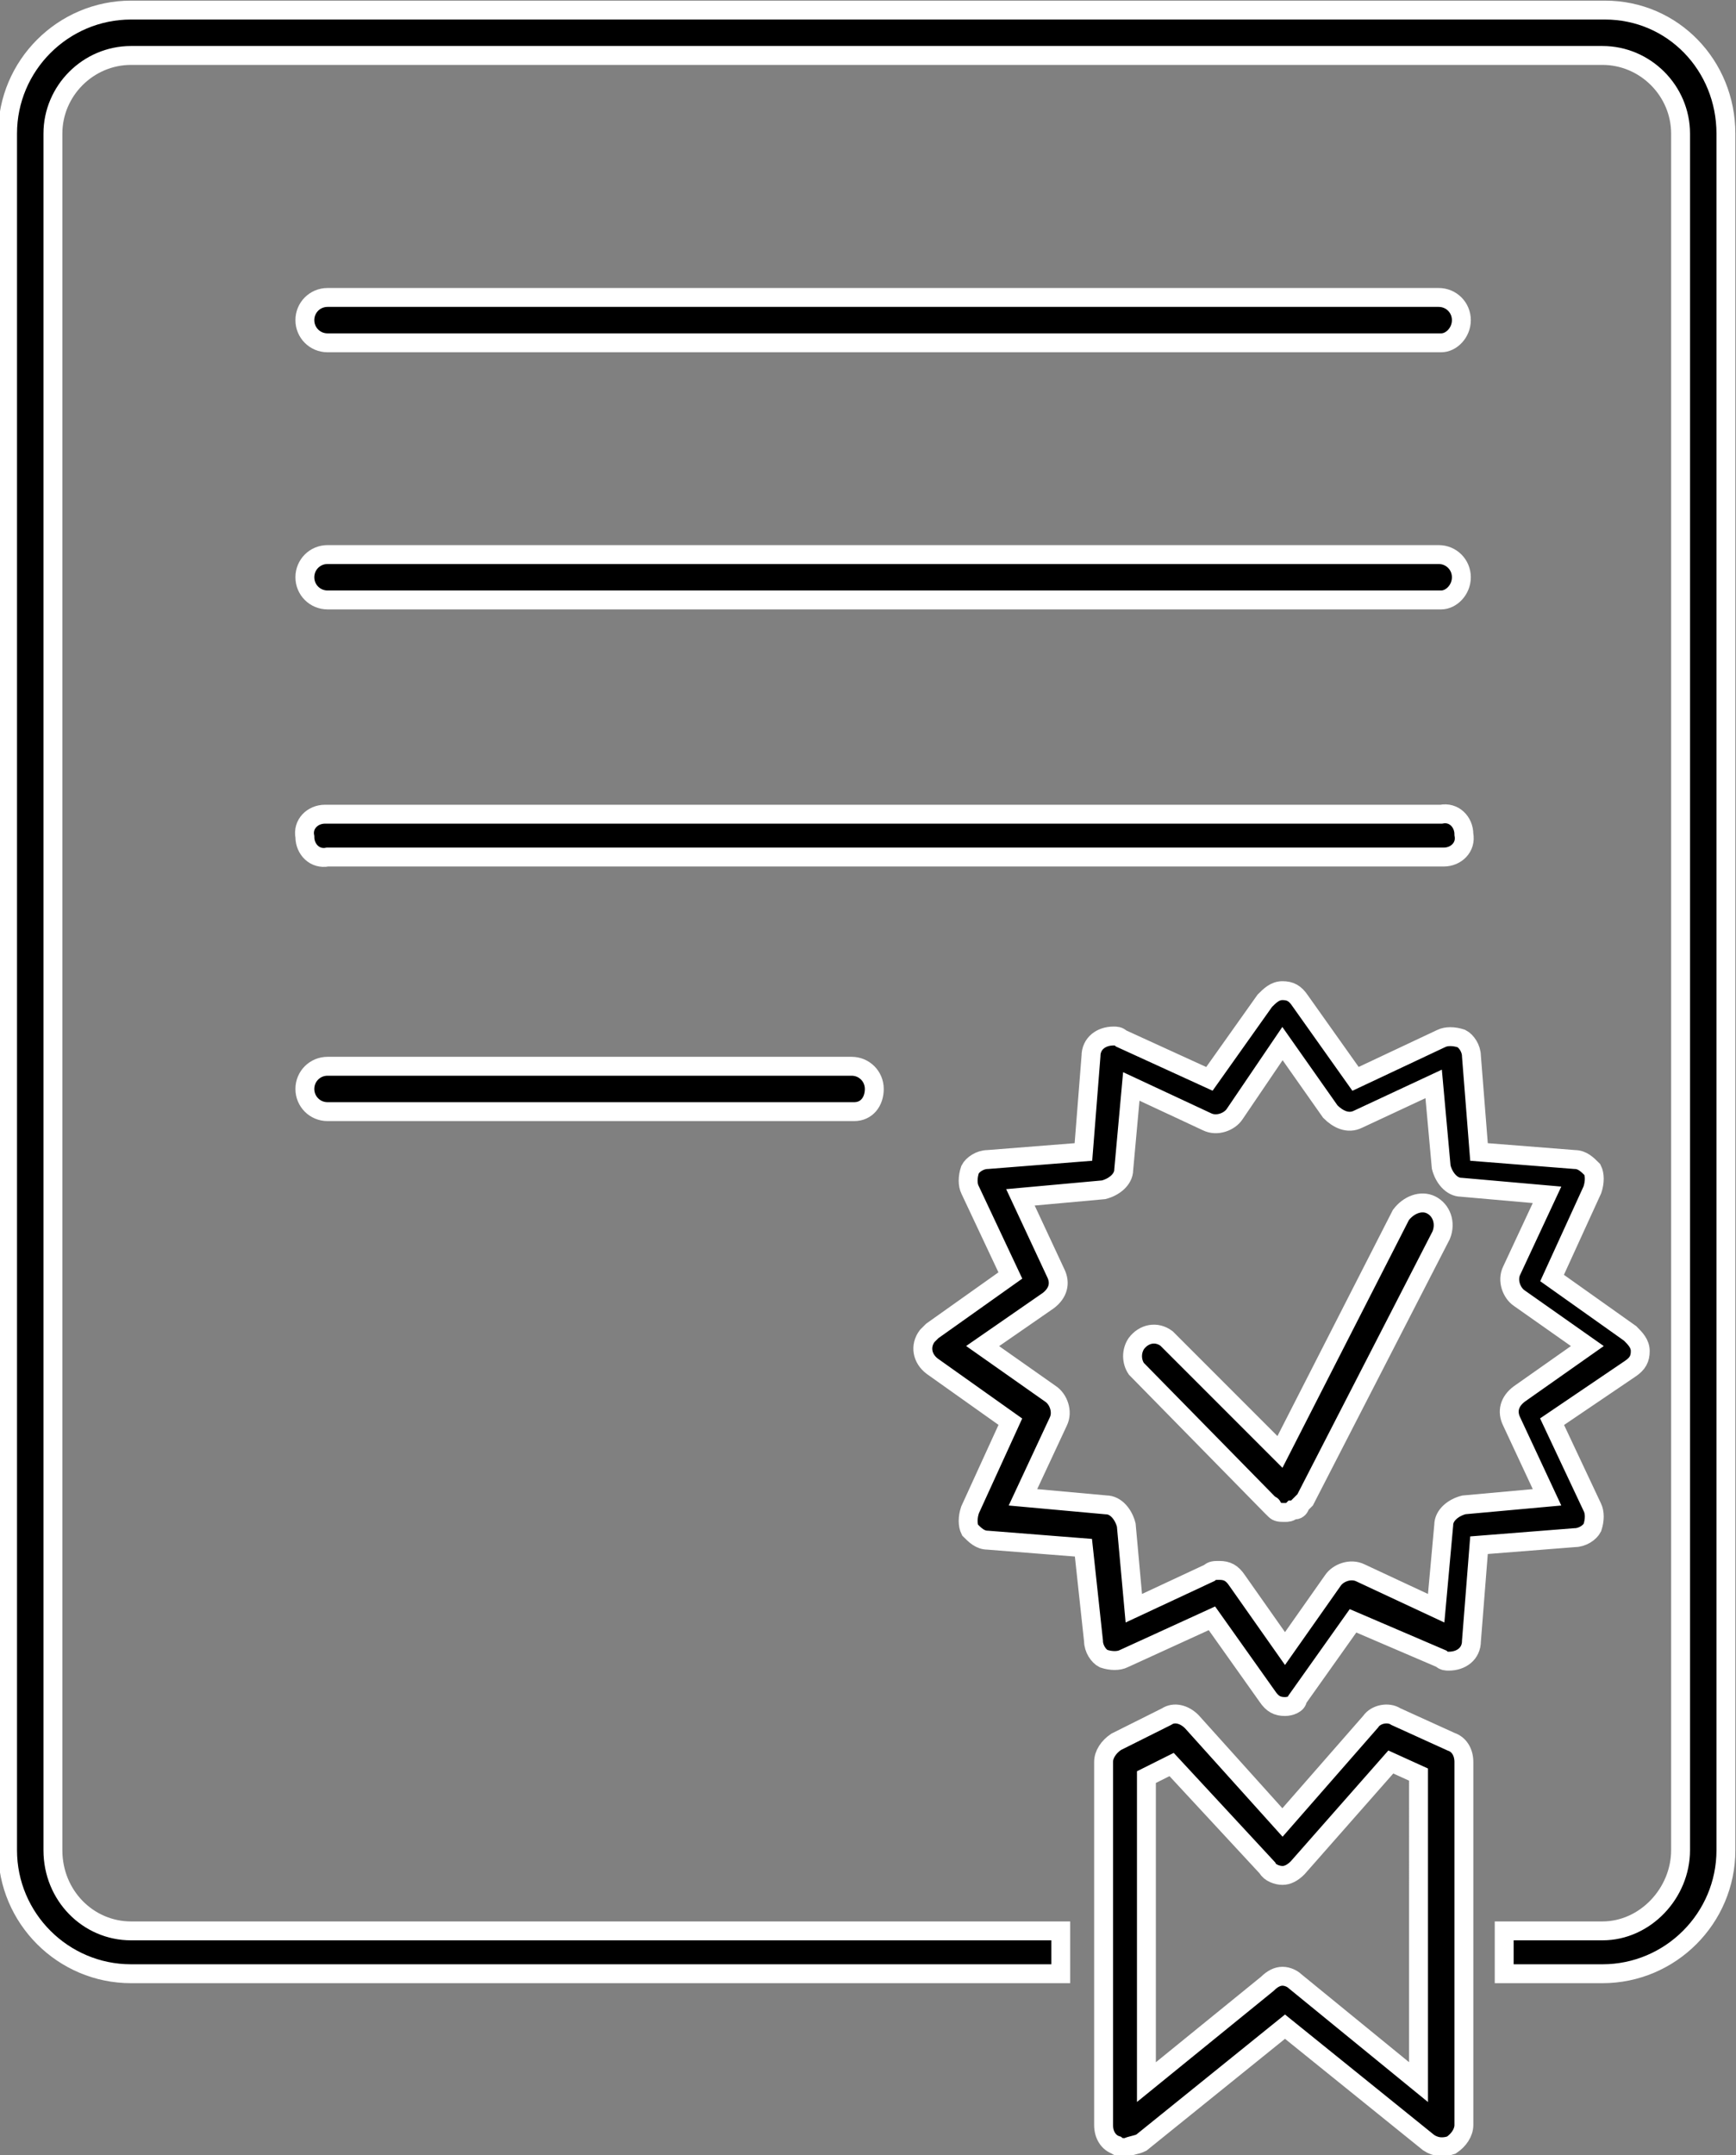
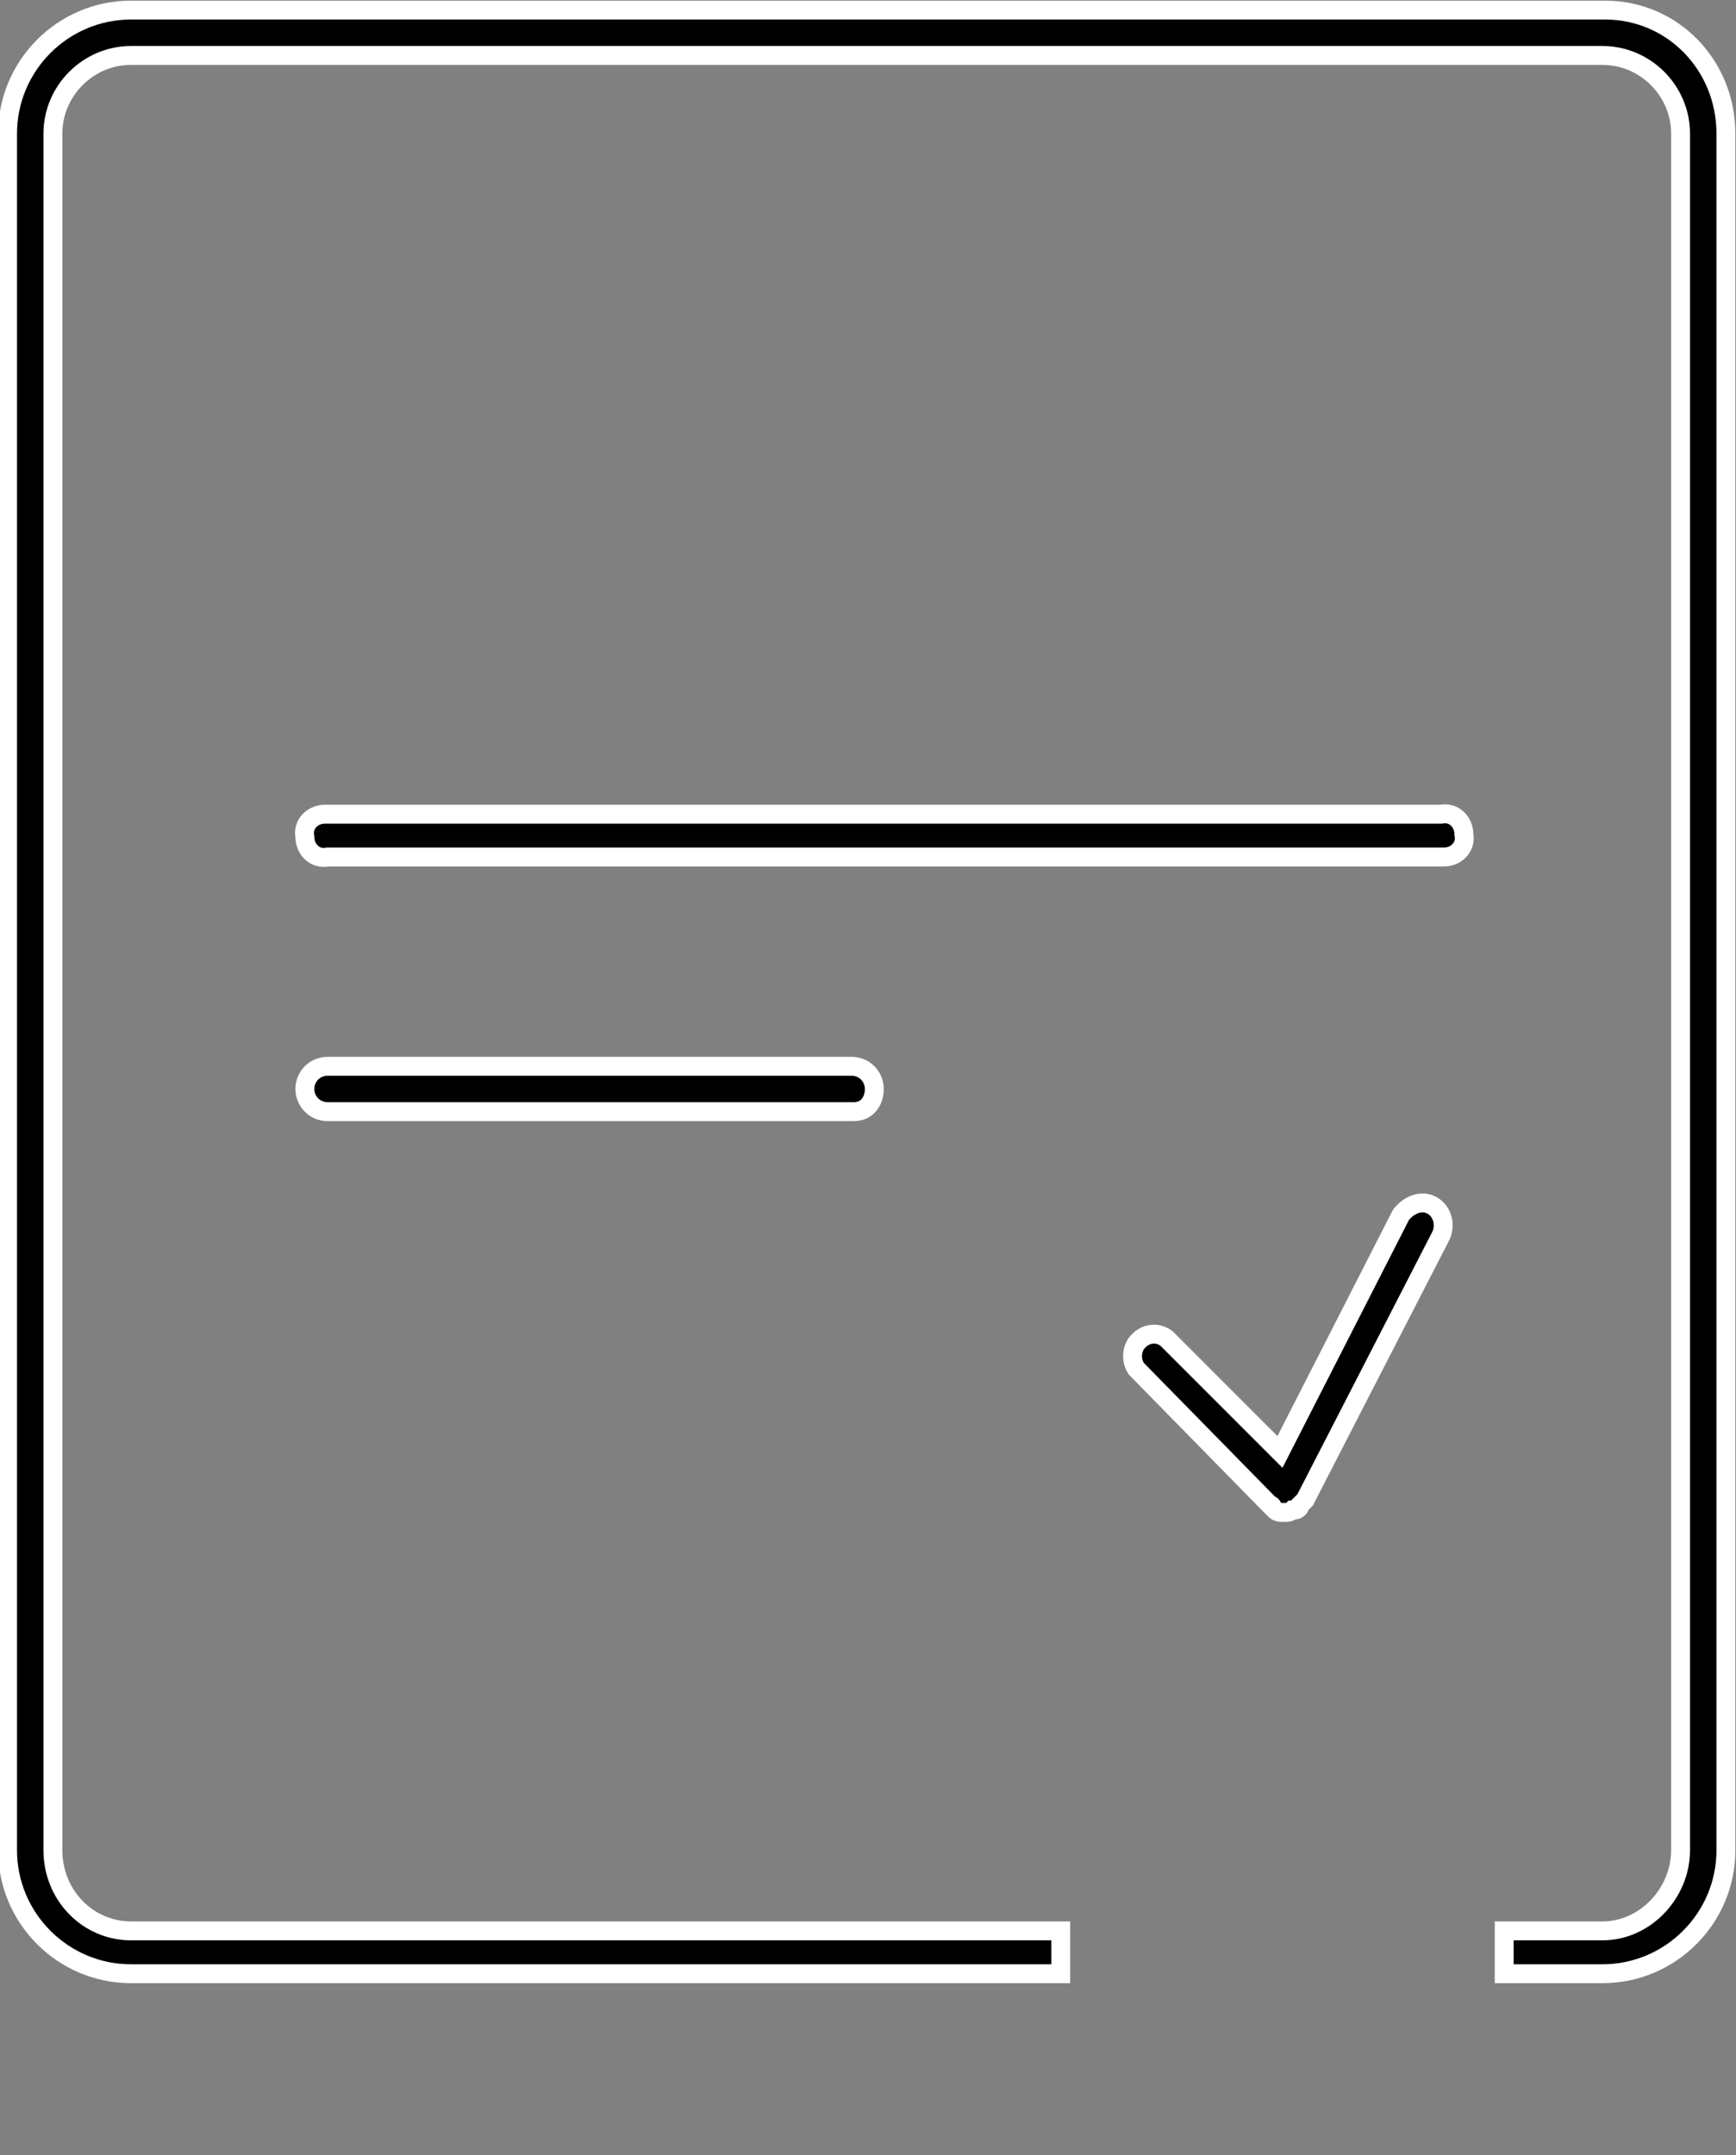
<svg xmlns="http://www.w3.org/2000/svg" version="1.1" id="Laag_1" x="0px" y="0px" viewBox="0 0 68.9 85.5" style="enable-background:new 0 0 68.9 85.5;" xml:space="preserve">
  <rect x="0" y="0" width="68.9" height="85.5" fill="#808080" stroke="none" />
  <style type="text/css">
	.st0{stroke:#FFFFFF;stroke-width:0.75;stroke-miterlimit:10;}
</style>
  <title>ServiceGarantie-icoon-ABS-Wit</title>
-   <path class="st0" d="M57.2,13.6H13c-0.5,0-0.9-0.4-0.9-0.9c0-0.5,0.4-0.9,0.9-0.9h44.1c0.5,0,0.9,0.4,0.9,0.9  C58,13.2,57.6,13.6,57.2,13.6z" />
-   <path class="st0" d="M57.2,23.8H13c-0.5,0-0.9-0.4-0.9-0.9s0.4-0.9,0.9-0.9h44.1c0.5,0,0.9,0.4,0.9,0.9S57.6,23.8,57.2,23.8z" />
  <path class="st0" d="M57.2,34H13c-0.5,0.1-0.9-0.3-0.9-0.8c-0.1-0.5,0.3-0.9,0.8-0.9c0.1,0,0.1,0,0.2,0h44.1  c0.5-0.1,0.9,0.3,0.9,0.8c0.1,0.5-0.3,0.9-0.8,0.9C57.3,34,57.2,34,57.2,34z" />
  <path class="st0" d="M33.9,44.1H13c-0.5,0-0.9-0.4-0.9-0.9s0.4-0.9,0.9-0.9h20.8c0.5,0,0.9,0.4,0.9,0.9S34.4,44.1,33.9,44.1z" />
-   <path class="st0" d="M51,67.7c-0.3,0-0.5-0.1-0.7-0.4l-2.2-3.1l-3.5,1.6c-0.2,0.1-0.5,0.1-0.8,0c-0.2-0.1-0.4-0.4-0.4-0.7L43,61.4  l-3.8-0.3c-0.3,0-0.5-0.2-0.7-0.4c-0.1-0.2-0.1-0.5,0-0.8l1.6-3.5l-3.1-2.2c-0.4-0.3-0.5-0.8-0.2-1.2c0.1-0.1,0.1-0.1,0.2-0.2  l3.1-2.2l-1.6-3.4c-0.1-0.2-0.1-0.5,0-0.8c0.1-0.2,0.4-0.4,0.7-0.4l3.8-0.3l0.3-3.8c0-0.5,0.4-0.8,0.9-0.8c0.1,0,0.2,0,0.3,0.1  l3.5,1.6l2.2-3.1c0.2-0.2,0.4-0.4,0.7-0.4l0,0c0.3,0,0.5,0.1,0.7,0.4l2.2,3.1l3.4-1.6c0.2-0.1,0.5-0.1,0.8,0  c0.2,0.1,0.4,0.4,0.4,0.7l0.3,3.8l3.8,0.3c0.3,0,0.5,0.2,0.7,0.4c0.1,0.2,0.1,0.5,0,0.8l-1.6,3.5l3.1,2.2c0.2,0.2,0.4,0.4,0.4,0.7  c0,0.3-0.1,0.5-0.4,0.7l-3.1,2.1l1.6,3.4c0.1,0.2,0.1,0.5,0,0.8c-0.1,0.2-0.4,0.4-0.7,0.4l-3.8,0.3l-0.3,3.8c0,0.5-0.4,0.8-0.9,0.8  c-0.1,0-0.2,0-0.3-0.1l-3.5-1.5l-2.2,3.1C51.5,67.6,51.2,67.7,51,67.7z M48.4,62.3c0.3,0,0.5,0.1,0.7,0.4l1.9,2.7l1.9-2.7  c0.2-0.3,0.7-0.5,1.1-0.3l3,1.4l0.3-3.3c0-0.4,0.4-0.7,0.8-0.8l3.3-0.3l-1.4-3c-0.2-0.4-0.1-0.8,0.3-1.1l2.7-1.9l-2.7-1.9  c-0.3-0.2-0.5-0.7-0.3-1.1l1.4-3L58,47.1c-0.4,0-0.7-0.4-0.8-0.8L56.9,43l-3,1.4c-0.4,0.2-0.8,0-1.1-0.3l-1.9-2.7L49,44.2  c-0.2,0.3-0.7,0.5-1.1,0.3l-3-1.4l-0.3,3.3c0,0.4-0.4,0.7-0.8,0.8l-3.3,0.3l1.4,3c0.2,0.4,0.1,0.8-0.3,1.1L39,53.4l2.7,1.9  c0.3,0.2,0.5,0.7,0.3,1.1l-1.4,3l3.3,0.3c0.4,0,0.7,0.4,0.8,0.8l0.3,3.3l3-1.4C48.1,62.3,48.2,62.3,48.4,62.3z" />
  <path class="st0" d="M56.8,47.8c-0.4-0.2-0.9,0-1.2,0.4l-4.8,9.4l-4.5-4.5c-0.4-0.3-0.9-0.2-1.2,0.2c-0.2,0.3-0.2,0.7,0,1l5.3,5.4  c0,0,0.1,0,0.1,0.1l0.1,0.1l0,0c0.1,0.1,0.2,0.1,0.4,0.1c0.1,0,0.2,0,0.3-0.1h0.1c0.1,0,0.2-0.1,0.2-0.2l0,0  c0.1-0.1,0.1-0.1,0.2-0.2L57.2,49C57.4,48.5,57.2,48,56.8,47.8C56.8,47.8,56.8,47.8,56.8,47.8z" />
-   <path class="st0" d="M44.7,85.2c-0.1,0-0.3,0-0.4-0.1c-0.3-0.1-0.5-0.4-0.5-0.8V69.9c0-0.3,0.2-0.6,0.5-0.8l2-1  c0.3-0.2,0.7-0.1,1,0.2l3.6,4l3.5-4c0.2-0.3,0.7-0.4,1-0.2l2.2,1c0.3,0.1,0.5,0.4,0.5,0.8v14.4c0,0.3-0.2,0.6-0.5,0.8  c-0.3,0.1-0.6,0.1-0.9-0.1l-5.7-4.6l-5.7,4.6C45.1,85.1,44.9,85.1,44.7,85.2z M50.9,78.4c0.2,0,0.4,0.1,0.5,0.2l4.9,4V70.4l-1.1-0.5  l-3.7,4.2c-0.2,0.2-0.4,0.3-0.6,0.3c-0.2,0-0.5-0.1-0.6-0.3L46.5,70l-1,0.5v12.1l4.8-3.9C50.5,78.5,50.7,78.4,50.9,78.4z" />
  <path class="st0" d="M63.7,0.4H5.2c-2.7,0-4.9,2.2-4.9,4.9c0,0,0,0,0,0v68.1c0,2.7,2.2,4.9,4.9,4.9c0,0,0,0,0,0h36.9v-1.7H5.2  c-1.7,0-3.1-1.4-3.1-3.2l0,0V5.3c0-1.7,1.4-3.1,3.1-3.1h58.4c1.7,0,3.1,1.4,3.1,3.1l0,0v68.1c0,1.7-1.4,3.2-3.1,3.2l0,0h-3.9v1.7  h3.9c2.7,0,4.9-2.2,4.9-4.9v0V5.3C68.5,2.6,66.4,0.4,63.7,0.4C63.7,0.4,63.7,0.4,63.7,0.4z" />
</svg>